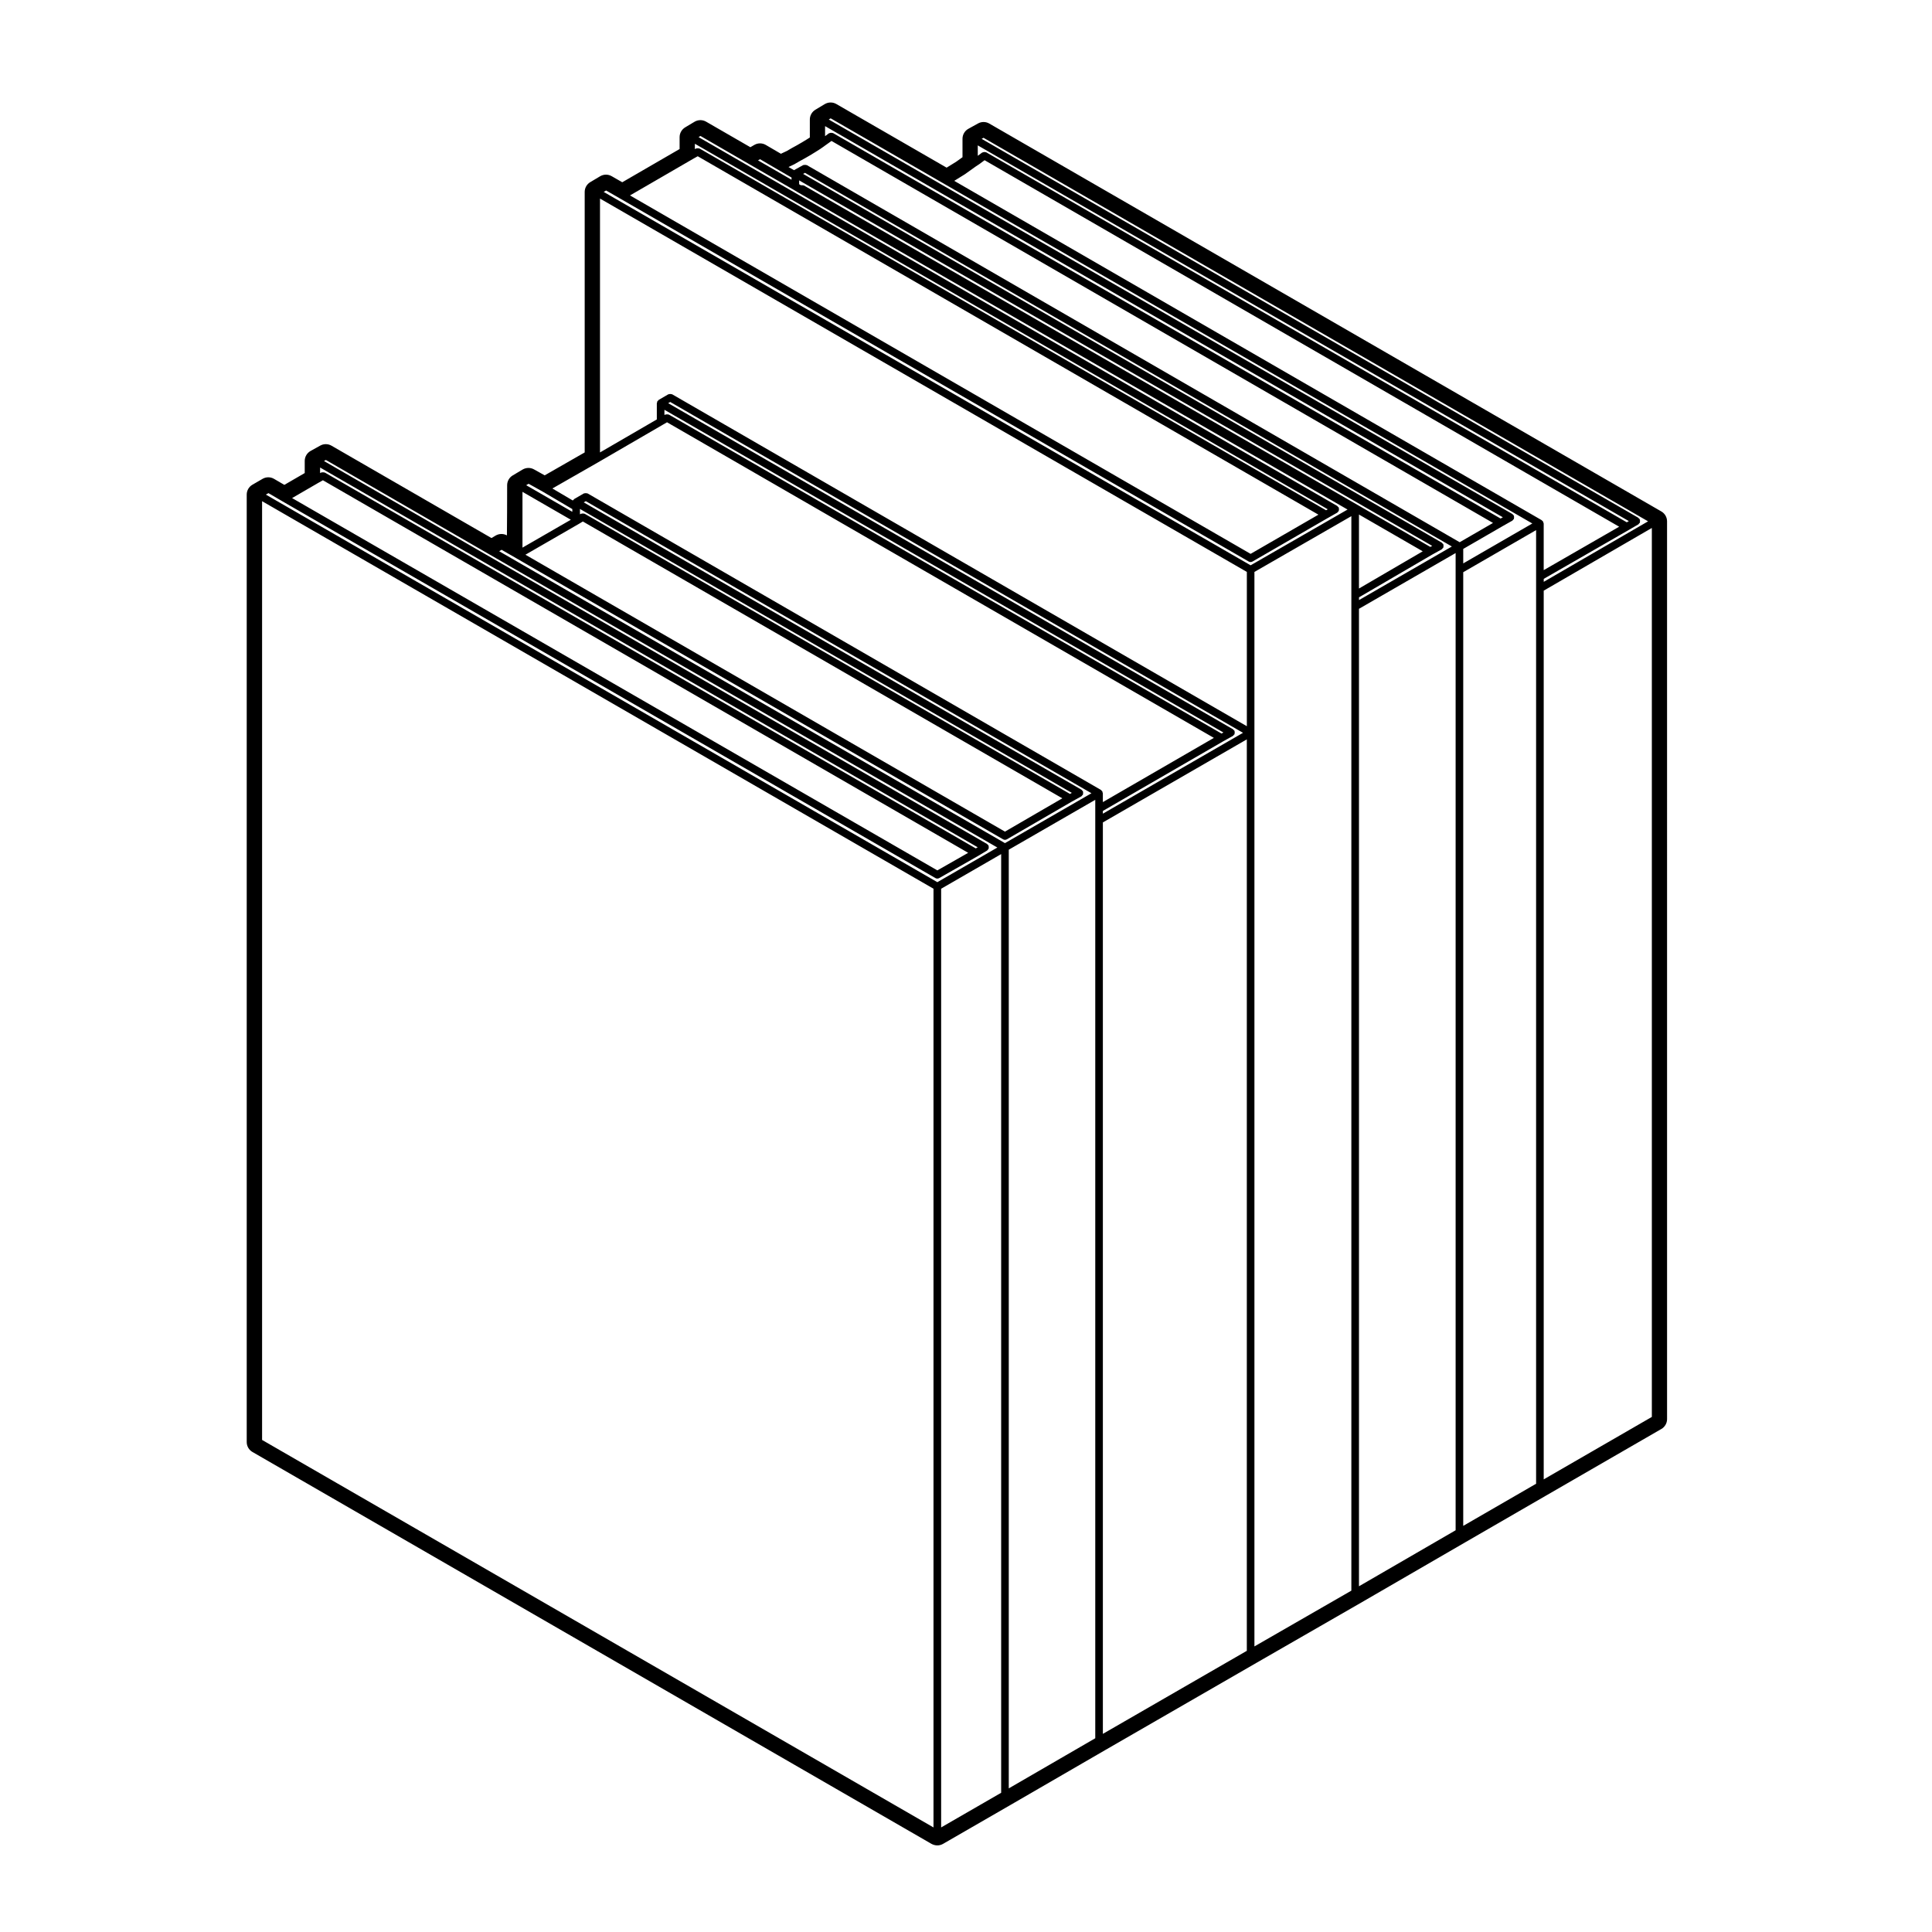
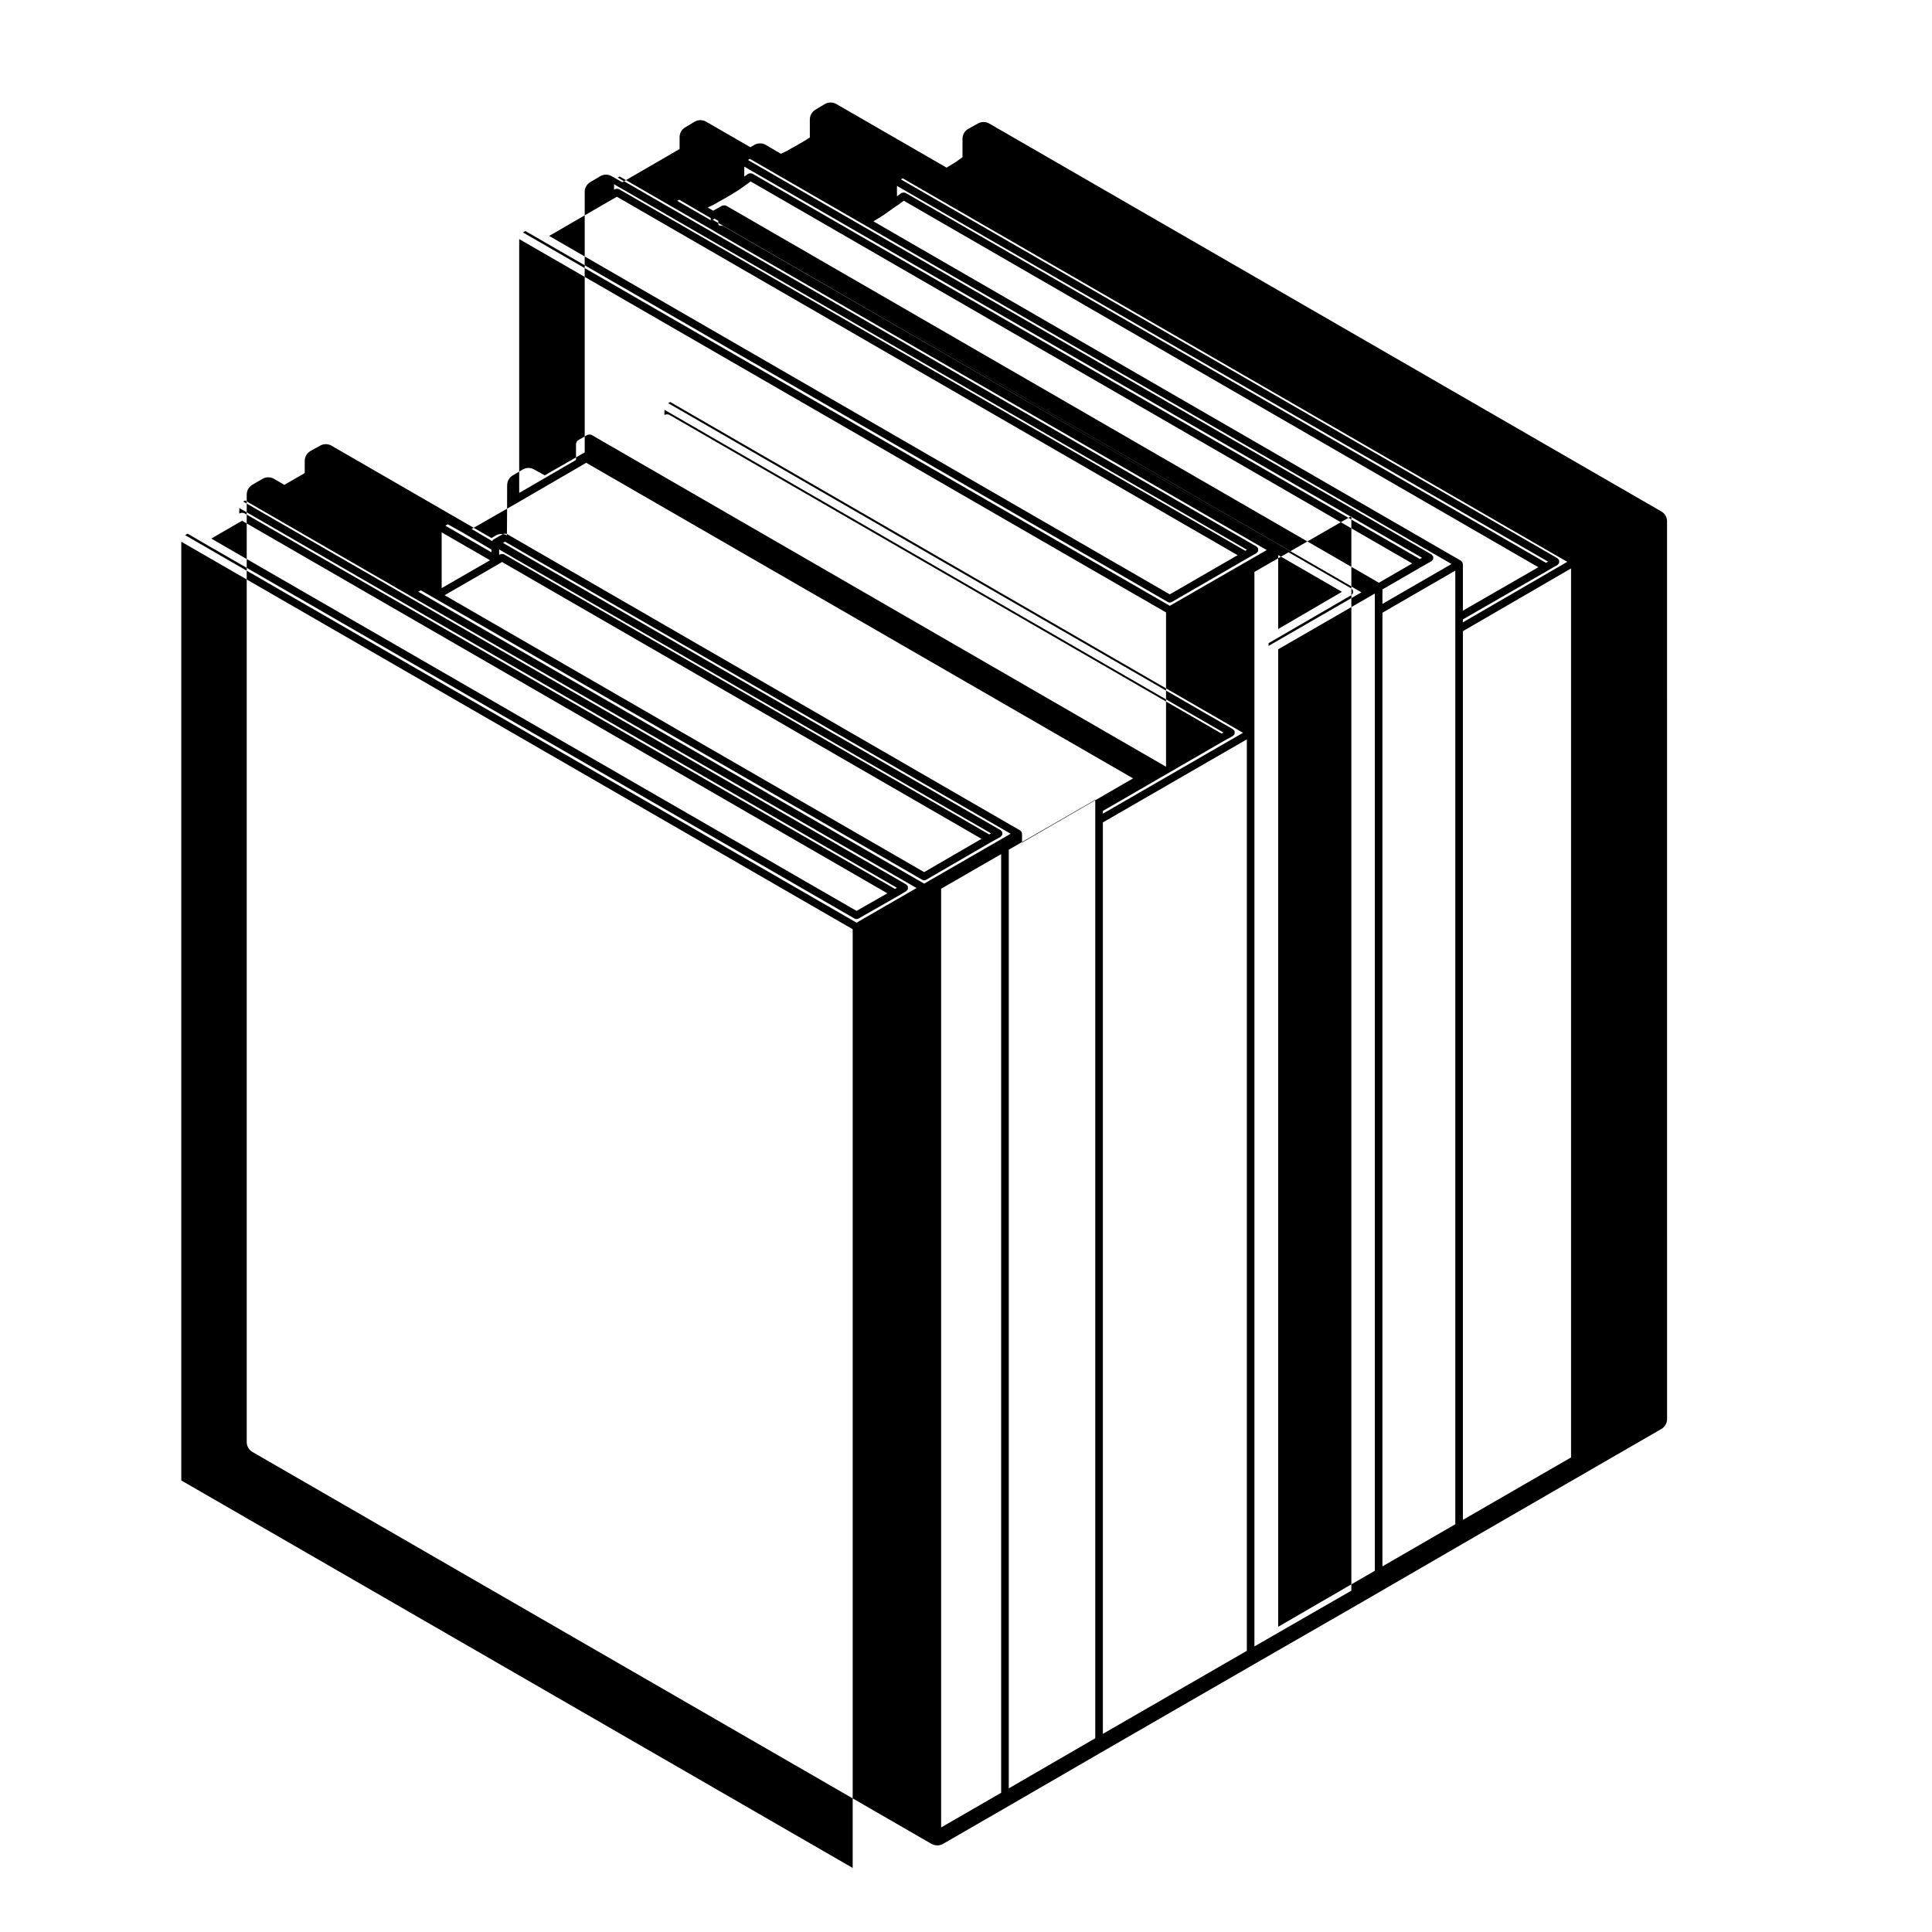
<svg xmlns="http://www.w3.org/2000/svg" fill="#000000" width="800px" height="800px" version="1.1" viewBox="144 144 512 512">
-   <path d="m392.4 633.05c0.523 0 1.043-0.133 1.512-0.402l17.926-10.344 24.945-14.453 40.164-23.164 27.699-15.934 27.641-16.016 21.32-12.328 30.672-17.715c0.938-0.539 1.512-1.543 1.512-2.621l-0.004-237.91c0-1.078-0.574-2.082-1.512-2.621l-178.11-102.8c-0.469-0.273-0.988-0.406-1.512-0.406-0.508 0-1.008 0.125-1.465 0.383l-2.555 1.414c-0.961 0.527-1.559 1.547-1.559 2.641v4.891l-1.703 1.219-1.895 1.168c-0.223 0.137-0.422 0.262-0.609 0.379l-29.23-16.863c-0.469-0.273-0.988-0.406-1.512-0.406-0.539 0-1.078 0.145-1.559 0.43l-2.477 1.488c-0.91 0.551-1.473 1.531-1.473 2.594v4.769l-0.855 0.539-1.238 0.75-1.281 0.742-1.359 0.746-1.406 0.816-1.27 0.594c-0.012 0.004-0.105 0.055-0.246 0.125l-4.012-2.344c-0.473-0.277-0.996-0.414-1.527-0.414-0.527 0-1.047 0.137-1.523 0.414l-1.039 0.605-11.73-6.769c-0.469-0.273-0.992-0.406-1.512-0.406-0.539 0-1.078 0.145-1.559 0.43l-2.481 1.484c-0.91 0.551-1.473 1.531-1.473 2.594v3.148l-15.195 8.805-2.812-1.613c-0.465-0.266-0.984-0.402-1.5-0.402-0.535 0-1.066 0.141-1.547 0.422l-2.621 1.562c-0.918 0.543-1.477 1.531-1.477 2.602v69.027l-10.602 6.074-2.832-1.578c-0.457-0.258-0.961-0.383-1.473-0.383-0.535 0-1.066 0.141-1.547 0.422l-2.621 1.559c-0.918 0.543-1.477 1.531-1.477 2.602 0 4.672-0.02 9.719-0.059 13.289-0.453-0.246-0.953-0.371-1.449-0.371-0.535 0-1.066 0.141-1.547 0.422l-1.098 0.656-42.395-24.477c-0.469-0.273-0.988-0.406-1.512-0.406-0.508 0-1.012 0.125-1.473 0.383l-2.551 1.414c-0.957 0.535-1.559 1.547-1.559 2.641v3.219l-5.402 3.133-2.731-1.594c-0.469-0.277-0.996-0.414-1.523-0.414-0.523 0-1.047 0.137-1.512 0.406l-2.691 1.559c-0.938 0.539-1.512 1.535-1.512 2.621v251.09c0 1.082 0.574 2.074 1.512 2.621l179.96 103.86c0.492 0.266 1.016 0.402 1.535 0.402zm16.918-13.945-15.906 9.18v-248.76l15.906-9.18zm24.938-260.78v246.33l-22.922 13.285v-248.76l22.922-13.219zm40.164 223.16-38.148 22.008v-241.54l38.148-22.012zm-6.203-241.06v0l2.535-1.41c0.109-0.066 0.145-0.191 0.227-0.289 0.047-0.051 0.121-0.031 0.156-0.09 0.023-0.039 0-0.086 0.016-0.125 0.055-0.121 0.051-0.238 0.051-0.371 0.004-0.133 0.012-0.242-0.039-0.367-0.016-0.039 0.012-0.086-0.016-0.125-0.051-0.086-0.145-0.105-0.211-0.168-0.07-0.07-0.086-0.168-0.168-0.215l-149.69-86.418 0.543-0.316 151.79 87.672-37.141 21.43v-0.727zm-0.5-2.027-146.44-84.52c-0.047-0.023-0.09 0-0.137-0.016-0.121-0.055-0.238-0.051-0.371-0.051-0.133 0-0.238 0-0.359 0.051-0.047 0.02-0.098-0.004-0.141 0.02l-0.188 0.105v-1.387l148.14 85.523zm34.406-36.68v263.82l-25.688 14.781v-284.75l25.688-14.781zm21.414-10.734 2.555-1.414c0.109-0.066 0.145-0.191 0.227-0.289 0.047-0.051 0.117-0.031 0.152-0.09 0.023-0.039 0-0.086 0.016-0.125 0.055-0.121 0.051-0.238 0.051-0.379 0.004-0.133 0.012-0.242-0.039-0.363-0.016-0.039 0.012-0.086-0.016-0.125-0.051-0.09-0.145-0.105-0.215-0.172-0.066-0.066-0.082-0.168-0.16-0.211l-169.28-97.734 0.5-0.277 171.43 99.023-24.609 14.199v-0.727zm-19.395 8.98v-19.609l16.898 9.75zm19.402-11.301-0.492 0.277-166-95.781c-0.047-0.023-0.102 0-0.152-0.02-0.121-0.051-0.227-0.047-0.363-0.047-0.105 0-0.203-0.031-0.301 0.004l-0.453-0.273v-1.016zm6.211 6.394v254.48l-25.613 14.844v-259.04l25.613-14.777zm21.328 1.773v240.38l-19.312 11.164v-252.73l19.312-11.16zm30.672 222.67-28.656 16.551v-235.52l28.656-16.617zm-177.11-338.98 176.11 101.64-27.648 16.031v-0.785l22.52-12.957h0.004l2.551-1.484c0.105-0.066 0.137-0.188 0.211-0.277 0.039-0.051 0.117-0.031 0.152-0.09 0.023-0.039 0-0.09 0.02-0.137 0.055-0.125 0.051-0.238 0.051-0.379 0-0.133 0-0.242-0.051-0.363-0.02-0.047 0.004-0.098-0.02-0.137-0.051-0.082-0.141-0.098-0.207-0.156-0.066-0.066-0.082-0.16-0.16-0.211l-174.03-100.42zm-1.535 2.004 172.55 99.574-0.543 0.316-169.75-98.047c-0.059-0.035-0.125-0.004-0.191-0.023-0.125-0.047-0.238-0.055-0.371-0.051-0.125 0.012-0.227 0.035-0.336 0.09-0.066 0.031-0.137 0.004-0.195 0.051l-1.152 0.855-0.004-2.766zm-5.508 8.957 2.055-1.273c0.012-0.004 0.012-0.02 0.016-0.023 0.012-0.004 0.023-0.004 0.035-0.012l1.984-1.414 0.953-0.684h0.004l0.855-0.562c0.012-0.004 0.004-0.016 0.016-0.02 0.012-0.004 0.02 0 0.031-0.012l1.375-1.023 168.17 97.129-20 11.512v-12.359c0-0.051-0.047-0.082-0.055-0.133-0.012-0.09-0.031-0.156-0.066-0.238-0.02-0.047 0.004-0.098-0.02-0.137-0.023-0.039-0.082-0.047-0.105-0.082-0.059-0.074-0.105-0.121-0.18-0.18-0.039-0.023-0.039-0.082-0.086-0.105l-155.7-89.934zm-33.465-16.121 30.305 17.488 155.64 89.883-18.309 10.578v-3.84l10.398-6.012 2.625-1.484c0.109-0.066 0.141-0.188 0.223-0.281 0.039-0.047 0.117-0.031 0.152-0.09 0.023-0.039 0-0.086 0.016-0.133 0.055-0.121 0.051-0.238 0.055-0.371 0-0.133 0.004-0.246-0.051-0.367-0.016-0.039 0.012-0.09-0.016-0.133-0.051-0.086-0.145-0.105-0.215-0.172-0.059-0.066-0.074-0.16-0.156-0.207l-181.17-104.55zm-1.48 2.066 179.61 103.66-0.594 0.332-176.9-102.15c-0.059-0.035-0.133-0.004-0.195-0.023-0.125-0.047-0.23-0.059-0.367-0.051-0.133 0.004-0.238 0.031-0.359 0.09-0.059 0.031-0.133 0.004-0.191 0.051l-1.008 0.754v-2.664zm-8.227 10.141c0.012-0.004 0.012-0.02 0.023-0.023 0.016-0.004 0.031 0 0.047-0.012l1.324-0.766 1.414-0.781s0-0.004 0.004-0.004c0.004-0.004 0.012 0 0.016-0.004l1.344-0.777s0-0.004 0.004-0.004 0.012 0 0.016-0.004l1.273-0.781s0-0.004 0.004-0.004h0.012l1.344-0.852c0.004 0 0.004-0.012 0.012-0.016 0.004-0.004 0.016 0 0.023-0.004l0.922-0.637c0.004 0 0.004-0.012 0.012-0.016 0.004 0 0.012 0 0.016-0.004l0.281-0.211 1.199-0.855s0-0.004 0.004-0.012c0.004 0 0.012 0 0.016-0.004l0.605-0.449 175.32 101.24-8.836 5.109-172.99-99.93c-0.039-0.023-0.086 0-0.133-0.016-0.121-0.051-0.238-0.047-0.371-0.047-0.133 0-0.242-0.004-0.363 0.039-0.039 0.016-0.09-0.004-0.133 0.016l-2.422 1.344-1.449-0.84zm-9.008-1.371 4.949 2.891h0.004l3.391 1.969v0.578l-8.887-5.133zm-17.266-4.094 167.72 96.867-0.457 0.258-166-95.852c-0.039-0.02-0.09 0-0.133-0.016-0.125-0.055-0.238-0.051-0.379-0.051-0.133 0-0.238 0-0.359 0.047-0.047 0.02-0.09-0.004-0.133 0.016l-0.273 0.152 0.008-1.422zm-0.52 4.019 1.27-0.711 164.49 94.984-17.973 10.387-164.47-94.988zm-23.012 8.363 3.805 2.188 166.49 96.141c0.156 0.09 0.328 0.137 0.504 0.137 0.176 0 0.344-0.047 0.504-0.137l19.977-11.547h0.012l2.481-1.414c0.109-0.066 0.141-0.191 0.223-0.289 0.039-0.047 0.109-0.031 0.145-0.086 0.023-0.039 0-0.086 0.016-0.133 0.059-0.125 0.055-0.242 0.055-0.383 0-0.133 0.004-0.238-0.047-0.359-0.02-0.047 0.004-0.098-0.02-0.137-0.051-0.086-0.145-0.102-0.211-0.16-0.066-0.066-0.082-0.16-0.16-0.211l-169.27-97.758 0.504-0.301 12.73 7.356 11.906 6.871 1.402 0.84h0.012c0.004 0 0 0.004 0.004 0.004l145.43 83.93-25.688 14.777-171.44-98.949zm-1.617 2.141 171.42 98.941v40.891l-152.3-87.965c-0.047-0.023-0.098 0-0.141-0.016-0.121-0.051-0.23-0.051-0.367-0.051s-0.242 0-0.367 0.051c-0.047 0.02-0.098-0.004-0.141 0.02l-2.551 1.484c-0.039 0.023-0.047 0.082-0.082 0.105-0.07 0.055-0.121 0.105-0.176 0.176-0.031 0.039-0.086 0.039-0.105 0.086-0.023 0.047 0 0.09-0.016 0.137-0.035 0.086-0.055 0.152-0.066 0.242-0.004 0.047-0.051 0.074-0.051 0.121v4.309l-15.059 8.746zm-0.512 69.902v0l17.078-9.922 1.195-0.695 144.92 83.637-29.422 17.023v-2.359c0-0.051-0.047-0.082-0.055-0.133-0.012-0.09-0.031-0.156-0.066-0.238-0.02-0.047 0.004-0.098-0.02-0.137-0.023-0.039-0.074-0.047-0.105-0.082-0.059-0.074-0.105-0.125-0.18-0.18-0.039-0.031-0.039-0.086-0.086-0.105l-136.03-78.57c-0.039-0.023-0.09 0-0.137-0.016-0.125-0.055-0.242-0.051-0.379-0.051-0.133 0-0.242 0-0.359 0.051-0.047 0.02-0.098-0.004-0.137 0.02l-2.551 1.484c-0.039 0.023-0.047 0.074-0.082 0.105-0.07 0.055-0.121 0.105-0.176 0.176-0.031 0.039-0.086 0.039-0.105 0.086-0.004 0.004 0 0.016 0 0.02l-5.41-3.188zm-3.539 13.629c-0.047-0.023-0.102 0-0.145-0.02-0.121-0.051-0.23-0.047-0.367-0.047s-0.246 0-0.367 0.055c-0.047 0.02-0.102-0.004-0.141 0.02l-0.242 0.145v-1.43l130.35 75.242-0.492 0.277zm126.57 75.406-15.203 8.828-127.08-73.383 13.949-8.047s0-0.004 0.004-0.004h0.012l1.258-0.754zm-141.44-83.359 3.793 2.117 7.793 4.594v0.727l-12.227-7.055zm-1.625 2.141 12.816 7.394-12.816 7.391zm-5.531 15.359 3.805 2.188 129.09 74.535c0.156 0.09 0.328 0.137 0.504 0.137s0.344-0.047 0.508-0.137l17.195-9.98h0.004l2.551-1.414c0.109-0.066 0.145-0.191 0.227-0.289 0.047-0.051 0.117-0.031 0.152-0.09 0.023-0.039 0-0.086 0.016-0.125 0.055-0.121 0.051-0.238 0.051-0.379 0.004-0.133 0.012-0.242-0.039-0.363-0.016-0.039 0.012-0.086-0.016-0.125-0.051-0.086-0.145-0.105-0.215-0.172-0.066-0.066-0.082-0.168-0.16-0.211l-131.9-76.141 0.535-0.324 134.01 77.406-22.922 13.219-134.04-77.355zm-48.102-21.805 174.27 100.64-0.504 0.301-172.5-99.602c-0.039-0.02-0.09 0-0.133-0.016-0.125-0.055-0.242-0.051-0.383-0.047-0.125 0-0.23-0.004-0.348 0.039-0.047 0.016-0.09-0.004-0.133 0.016l-0.273 0.152zm-0.52 4.094 1.27-0.715 171 98.73-8.172 4.656-171-98.668zm-13.168 2.695 3.742 2.188 173.01 99.824c0.16 0.09 0.332 0.137 0.504 0.137 0.172 0 0.344-0.047 0.5-0.133l10.203-5.809c0.004 0 0.004-0.004 0.004-0.004 0.004-0.004 0.012 0 0.016-0.004l2.481-1.484c0.105-0.059 0.125-0.18 0.203-0.273 0.039-0.051 0.117-0.031 0.152-0.09 0.023-0.047 0-0.098 0.02-0.141 0.051-0.125 0.051-0.238 0.051-0.379-0.004-0.133 0-0.238-0.055-0.359-0.02-0.051 0.012-0.102-0.02-0.145-0.051-0.082-0.145-0.098-0.211-0.156-0.066-0.059-0.074-0.152-0.152-0.195l-175.73-101.49 0.5-0.277 43.434 25.078 134.52 77.629-15.906 9.18-177.95-102.71zm-1.684 2.133 177.93 102.7v248.77l-177.93-102.69z" />
+   <path d="m392.4 633.05c0.523 0 1.043-0.133 1.512-0.402l17.926-10.344 24.945-14.453 40.164-23.164 27.699-15.934 27.641-16.016 21.32-12.328 30.672-17.715c0.938-0.539 1.512-1.543 1.512-2.621l-0.004-237.91c0-1.078-0.574-2.082-1.512-2.621l-178.11-102.8c-0.469-0.273-0.988-0.406-1.512-0.406-0.508 0-1.008 0.125-1.465 0.383l-2.555 1.414c-0.961 0.527-1.559 1.547-1.559 2.641v4.891l-1.703 1.219-1.895 1.168c-0.223 0.137-0.422 0.262-0.609 0.379l-29.23-16.863c-0.469-0.273-0.988-0.406-1.512-0.406-0.539 0-1.078 0.145-1.559 0.43l-2.477 1.488c-0.91 0.551-1.473 1.531-1.473 2.594v4.769l-0.855 0.539-1.238 0.75-1.281 0.742-1.359 0.746-1.406 0.816-1.27 0.594c-0.012 0.004-0.105 0.055-0.246 0.125l-4.012-2.344c-0.473-0.277-0.996-0.414-1.527-0.414-0.527 0-1.047 0.137-1.523 0.414l-1.039 0.605-11.73-6.769c-0.469-0.273-0.992-0.406-1.512-0.406-0.539 0-1.078 0.145-1.559 0.43l-2.481 1.484c-0.91 0.551-1.473 1.531-1.473 2.594v3.148l-15.195 8.805-2.812-1.613c-0.465-0.266-0.984-0.402-1.5-0.402-0.535 0-1.066 0.141-1.547 0.422l-2.621 1.562c-0.918 0.543-1.477 1.531-1.477 2.602v69.027l-10.602 6.074-2.832-1.578c-0.457-0.258-0.961-0.383-1.473-0.383-0.535 0-1.066 0.141-1.547 0.422l-2.621 1.559c-0.918 0.543-1.477 1.531-1.477 2.602 0 4.672-0.02 9.719-0.059 13.289-0.453-0.246-0.953-0.371-1.449-0.371-0.535 0-1.066 0.141-1.547 0.422l-1.098 0.656-42.395-24.477c-0.469-0.273-0.988-0.406-1.512-0.406-0.508 0-1.012 0.125-1.473 0.383l-2.551 1.414c-0.957 0.535-1.559 1.547-1.559 2.641v3.219l-5.402 3.133-2.731-1.594c-0.469-0.277-0.996-0.414-1.523-0.414-0.523 0-1.047 0.137-1.512 0.406l-2.691 1.559c-0.938 0.539-1.512 1.535-1.512 2.621v251.09c0 1.082 0.574 2.074 1.512 2.621l179.96 103.86c0.492 0.266 1.016 0.402 1.535 0.402zm16.918-13.945-15.906 9.18v-248.76l15.906-9.18zm24.938-260.78v246.33l-22.922 13.285v-248.76l22.922-13.219zm40.164 223.16-38.148 22.008v-241.54l38.148-22.012zm-6.203-241.06v0l2.535-1.41c0.109-0.066 0.145-0.191 0.227-0.289 0.047-0.051 0.121-0.031 0.156-0.09 0.023-0.039 0-0.086 0.016-0.125 0.055-0.121 0.051-0.238 0.051-0.371 0.004-0.133 0.012-0.242-0.039-0.367-0.016-0.039 0.012-0.086-0.016-0.125-0.051-0.086-0.145-0.105-0.211-0.168-0.07-0.07-0.086-0.168-0.168-0.215l-149.69-86.418 0.543-0.316 151.79 87.672-37.141 21.43v-0.727zm-0.5-2.027-146.44-84.52c-0.047-0.023-0.09 0-0.137-0.016-0.121-0.055-0.238-0.051-0.371-0.051-0.133 0-0.238 0-0.359 0.051-0.047 0.02-0.098-0.004-0.141 0.02l-0.188 0.105v-1.387l148.14 85.523zm34.406-36.68v263.82l-25.688 14.781v-284.75l25.688-14.781zc0.109-0.066 0.145-0.191 0.227-0.289 0.047-0.051 0.117-0.031 0.152-0.09 0.023-0.039 0-0.086 0.016-0.125 0.055-0.121 0.051-0.238 0.051-0.379 0.004-0.133 0.012-0.242-0.039-0.363-0.016-0.039 0.012-0.086-0.016-0.125-0.051-0.09-0.145-0.105-0.215-0.172-0.066-0.066-0.082-0.168-0.16-0.211l-169.28-97.734 0.5-0.277 171.43 99.023-24.609 14.199v-0.727zm-19.395 8.98v-19.609l16.898 9.75zm19.402-11.301-0.492 0.277-166-95.781c-0.047-0.023-0.102 0-0.152-0.02-0.121-0.051-0.227-0.047-0.363-0.047-0.105 0-0.203-0.031-0.301 0.004l-0.453-0.273v-1.016zm6.211 6.394v254.48l-25.613 14.844v-259.04l25.613-14.777zm21.328 1.773v240.38l-19.312 11.164v-252.73l19.312-11.16zm30.672 222.67-28.656 16.551v-235.52l28.656-16.617zm-177.11-338.98 176.11 101.64-27.648 16.031v-0.785l22.52-12.957h0.004l2.551-1.484c0.105-0.066 0.137-0.188 0.211-0.277 0.039-0.051 0.117-0.031 0.152-0.09 0.023-0.039 0-0.09 0.02-0.137 0.055-0.125 0.051-0.238 0.051-0.379 0-0.133 0-0.242-0.051-0.363-0.02-0.047 0.004-0.098-0.02-0.137-0.051-0.082-0.141-0.098-0.207-0.156-0.066-0.066-0.082-0.16-0.16-0.211l-174.03-100.42zm-1.535 2.004 172.55 99.574-0.543 0.316-169.75-98.047c-0.059-0.035-0.125-0.004-0.191-0.023-0.125-0.047-0.238-0.055-0.371-0.051-0.125 0.012-0.227 0.035-0.336 0.09-0.066 0.031-0.137 0.004-0.195 0.051l-1.152 0.855-0.004-2.766zm-5.508 8.957 2.055-1.273c0.012-0.004 0.012-0.02 0.016-0.023 0.012-0.004 0.023-0.004 0.035-0.012l1.984-1.414 0.953-0.684h0.004l0.855-0.562c0.012-0.004 0.004-0.016 0.016-0.02 0.012-0.004 0.02 0 0.031-0.012l1.375-1.023 168.17 97.129-20 11.512v-12.359c0-0.051-0.047-0.082-0.055-0.133-0.012-0.09-0.031-0.156-0.066-0.238-0.02-0.047 0.004-0.098-0.02-0.137-0.023-0.039-0.082-0.047-0.105-0.082-0.059-0.074-0.105-0.121-0.18-0.18-0.039-0.023-0.039-0.082-0.086-0.105l-155.7-89.934zm-33.465-16.121 30.305 17.488 155.64 89.883-18.309 10.578v-3.84l10.398-6.012 2.625-1.484c0.109-0.066 0.141-0.188 0.223-0.281 0.039-0.047 0.117-0.031 0.152-0.09 0.023-0.039 0-0.086 0.016-0.133 0.055-0.121 0.051-0.238 0.055-0.371 0-0.133 0.004-0.246-0.051-0.367-0.016-0.039 0.012-0.09-0.016-0.133-0.051-0.086-0.145-0.105-0.215-0.172-0.059-0.066-0.074-0.16-0.156-0.207l-181.17-104.55zm-1.48 2.066 179.61 103.66-0.594 0.332-176.9-102.15c-0.059-0.035-0.133-0.004-0.195-0.023-0.125-0.047-0.23-0.059-0.367-0.051-0.133 0.004-0.238 0.031-0.359 0.09-0.059 0.031-0.133 0.004-0.191 0.051l-1.008 0.754v-2.664zm-8.227 10.141c0.012-0.004 0.012-0.02 0.023-0.023 0.016-0.004 0.031 0 0.047-0.012l1.324-0.766 1.414-0.781s0-0.004 0.004-0.004c0.004-0.004 0.012 0 0.016-0.004l1.344-0.777s0-0.004 0.004-0.004 0.012 0 0.016-0.004l1.273-0.781s0-0.004 0.004-0.004h0.012l1.344-0.852c0.004 0 0.004-0.012 0.012-0.016 0.004-0.004 0.016 0 0.023-0.004l0.922-0.637c0.004 0 0.004-0.012 0.012-0.016 0.004 0 0.012 0 0.016-0.004l0.281-0.211 1.199-0.855s0-0.004 0.004-0.012c0.004 0 0.012 0 0.016-0.004l0.605-0.449 175.32 101.24-8.836 5.109-172.99-99.93c-0.039-0.023-0.086 0-0.133-0.016-0.121-0.051-0.238-0.047-0.371-0.047-0.133 0-0.242-0.004-0.363 0.039-0.039 0.016-0.09-0.004-0.133 0.016l-2.422 1.344-1.449-0.84zm-9.008-1.371 4.949 2.891h0.004l3.391 1.969v0.578l-8.887-5.133zm-17.266-4.094 167.72 96.867-0.457 0.258-166-95.852c-0.039-0.02-0.09 0-0.133-0.016-0.125-0.055-0.238-0.051-0.379-0.051-0.133 0-0.238 0-0.359 0.047-0.047 0.02-0.09-0.004-0.133 0.016l-0.273 0.152 0.008-1.422zm-0.52 4.019 1.27-0.711 164.49 94.984-17.973 10.387-164.47-94.988zm-23.012 8.363 3.805 2.188 166.49 96.141c0.156 0.09 0.328 0.137 0.504 0.137 0.176 0 0.344-0.047 0.504-0.137l19.977-11.547h0.012l2.481-1.414c0.109-0.066 0.141-0.191 0.223-0.289 0.039-0.047 0.109-0.031 0.145-0.086 0.023-0.039 0-0.086 0.016-0.133 0.059-0.125 0.055-0.242 0.055-0.383 0-0.133 0.004-0.238-0.047-0.359-0.02-0.047 0.004-0.098-0.02-0.137-0.051-0.086-0.145-0.102-0.211-0.16-0.066-0.066-0.082-0.16-0.16-0.211l-169.27-97.758 0.504-0.301 12.73 7.356 11.906 6.871 1.402 0.84h0.012c0.004 0 0 0.004 0.004 0.004l145.43 83.93-25.688 14.777-171.44-98.949zm-1.617 2.141 171.42 98.941v40.891l-152.3-87.965c-0.047-0.023-0.098 0-0.141-0.016-0.121-0.051-0.23-0.051-0.367-0.051s-0.242 0-0.367 0.051c-0.047 0.02-0.098-0.004-0.141 0.02l-2.551 1.484c-0.039 0.023-0.047 0.082-0.082 0.105-0.07 0.055-0.121 0.105-0.176 0.176-0.031 0.039-0.086 0.039-0.105 0.086-0.023 0.047 0 0.09-0.016 0.137-0.035 0.086-0.055 0.152-0.066 0.242-0.004 0.047-0.051 0.074-0.051 0.121v4.309l-15.059 8.746zm-0.512 69.902v0l17.078-9.922 1.195-0.695 144.92 83.637-29.422 17.023v-2.359c0-0.051-0.047-0.082-0.055-0.133-0.012-0.09-0.031-0.156-0.066-0.238-0.02-0.047 0.004-0.098-0.02-0.137-0.023-0.039-0.074-0.047-0.105-0.082-0.059-0.074-0.105-0.125-0.18-0.18-0.039-0.031-0.039-0.086-0.086-0.105l-136.03-78.57c-0.039-0.023-0.09 0-0.137-0.016-0.125-0.055-0.242-0.051-0.379-0.051-0.133 0-0.242 0-0.359 0.051-0.047 0.02-0.098-0.004-0.137 0.02l-2.551 1.484c-0.039 0.023-0.047 0.074-0.082 0.105-0.07 0.055-0.121 0.105-0.176 0.176-0.031 0.039-0.086 0.039-0.105 0.086-0.004 0.004 0 0.016 0 0.02l-5.41-3.188zm-3.539 13.629c-0.047-0.023-0.102 0-0.145-0.02-0.121-0.051-0.23-0.047-0.367-0.047s-0.246 0-0.367 0.055c-0.047 0.02-0.102-0.004-0.141 0.02l-0.242 0.145v-1.43l130.35 75.242-0.492 0.277zm126.57 75.406-15.203 8.828-127.08-73.383 13.949-8.047s0-0.004 0.004-0.004h0.012l1.258-0.754zm-141.44-83.359 3.793 2.117 7.793 4.594v0.727l-12.227-7.055zm-1.625 2.141 12.816 7.394-12.816 7.391zm-5.531 15.359 3.805 2.188 129.09 74.535c0.156 0.09 0.328 0.137 0.504 0.137s0.344-0.047 0.508-0.137l17.195-9.98h0.004l2.551-1.414c0.109-0.066 0.145-0.191 0.227-0.289 0.047-0.051 0.117-0.031 0.152-0.09 0.023-0.039 0-0.086 0.016-0.125 0.055-0.121 0.051-0.238 0.051-0.379 0.004-0.133 0.012-0.242-0.039-0.363-0.016-0.039 0.012-0.086-0.016-0.125-0.051-0.086-0.145-0.105-0.215-0.172-0.066-0.066-0.082-0.168-0.16-0.211l-131.9-76.141 0.535-0.324 134.01 77.406-22.922 13.219-134.04-77.355zm-48.102-21.805 174.27 100.64-0.504 0.301-172.5-99.602c-0.039-0.02-0.09 0-0.133-0.016-0.125-0.055-0.242-0.051-0.383-0.047-0.125 0-0.23-0.004-0.348 0.039-0.047 0.016-0.09-0.004-0.133 0.016l-0.273 0.152zm-0.52 4.094 1.27-0.715 171 98.73-8.172 4.656-171-98.668zm-13.168 2.695 3.742 2.188 173.01 99.824c0.16 0.09 0.332 0.137 0.504 0.137 0.172 0 0.344-0.047 0.5-0.133l10.203-5.809c0.004 0 0.004-0.004 0.004-0.004 0.004-0.004 0.012 0 0.016-0.004l2.481-1.484c0.105-0.059 0.125-0.18 0.203-0.273 0.039-0.051 0.117-0.031 0.152-0.09 0.023-0.047 0-0.098 0.02-0.141 0.051-0.125 0.051-0.238 0.051-0.379-0.004-0.133 0-0.238-0.055-0.359-0.02-0.051 0.012-0.102-0.02-0.145-0.051-0.082-0.145-0.098-0.211-0.156-0.066-0.059-0.074-0.152-0.152-0.195l-175.73-101.49 0.5-0.277 43.434 25.078 134.52 77.629-15.906 9.18-177.95-102.71zm-1.684 2.133 177.93 102.7v248.77l-177.93-102.69z" />
</svg>